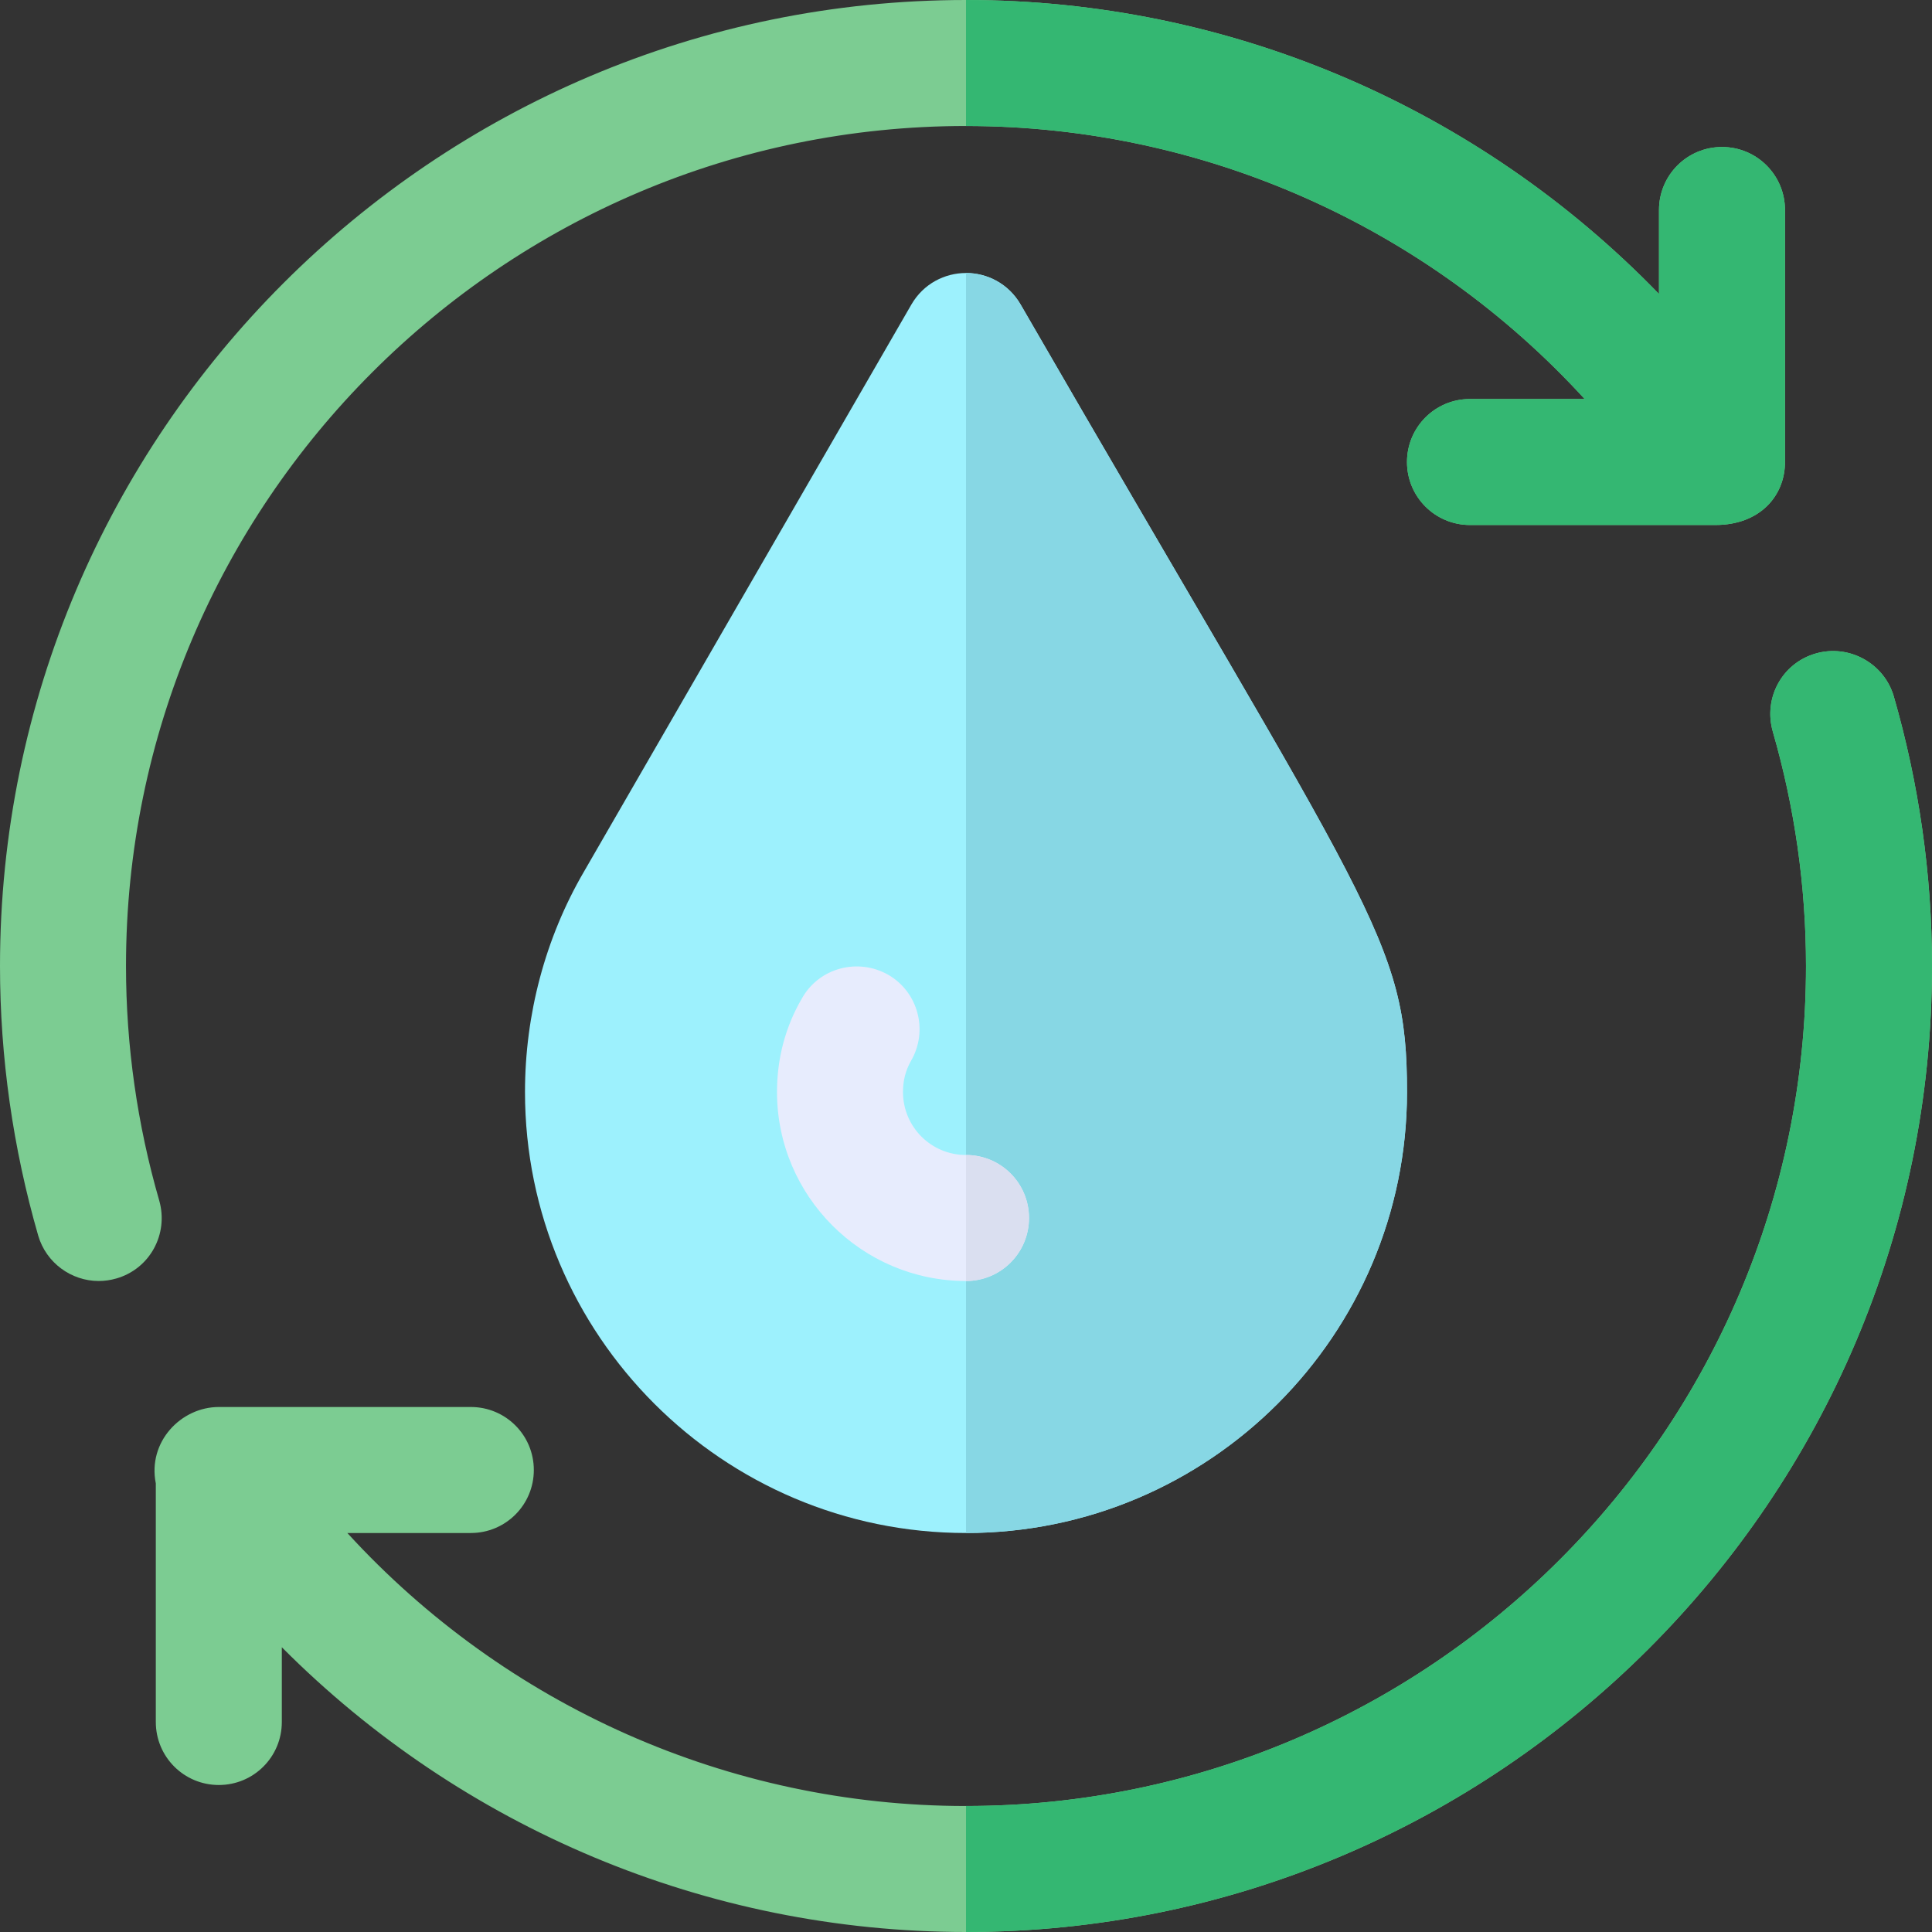
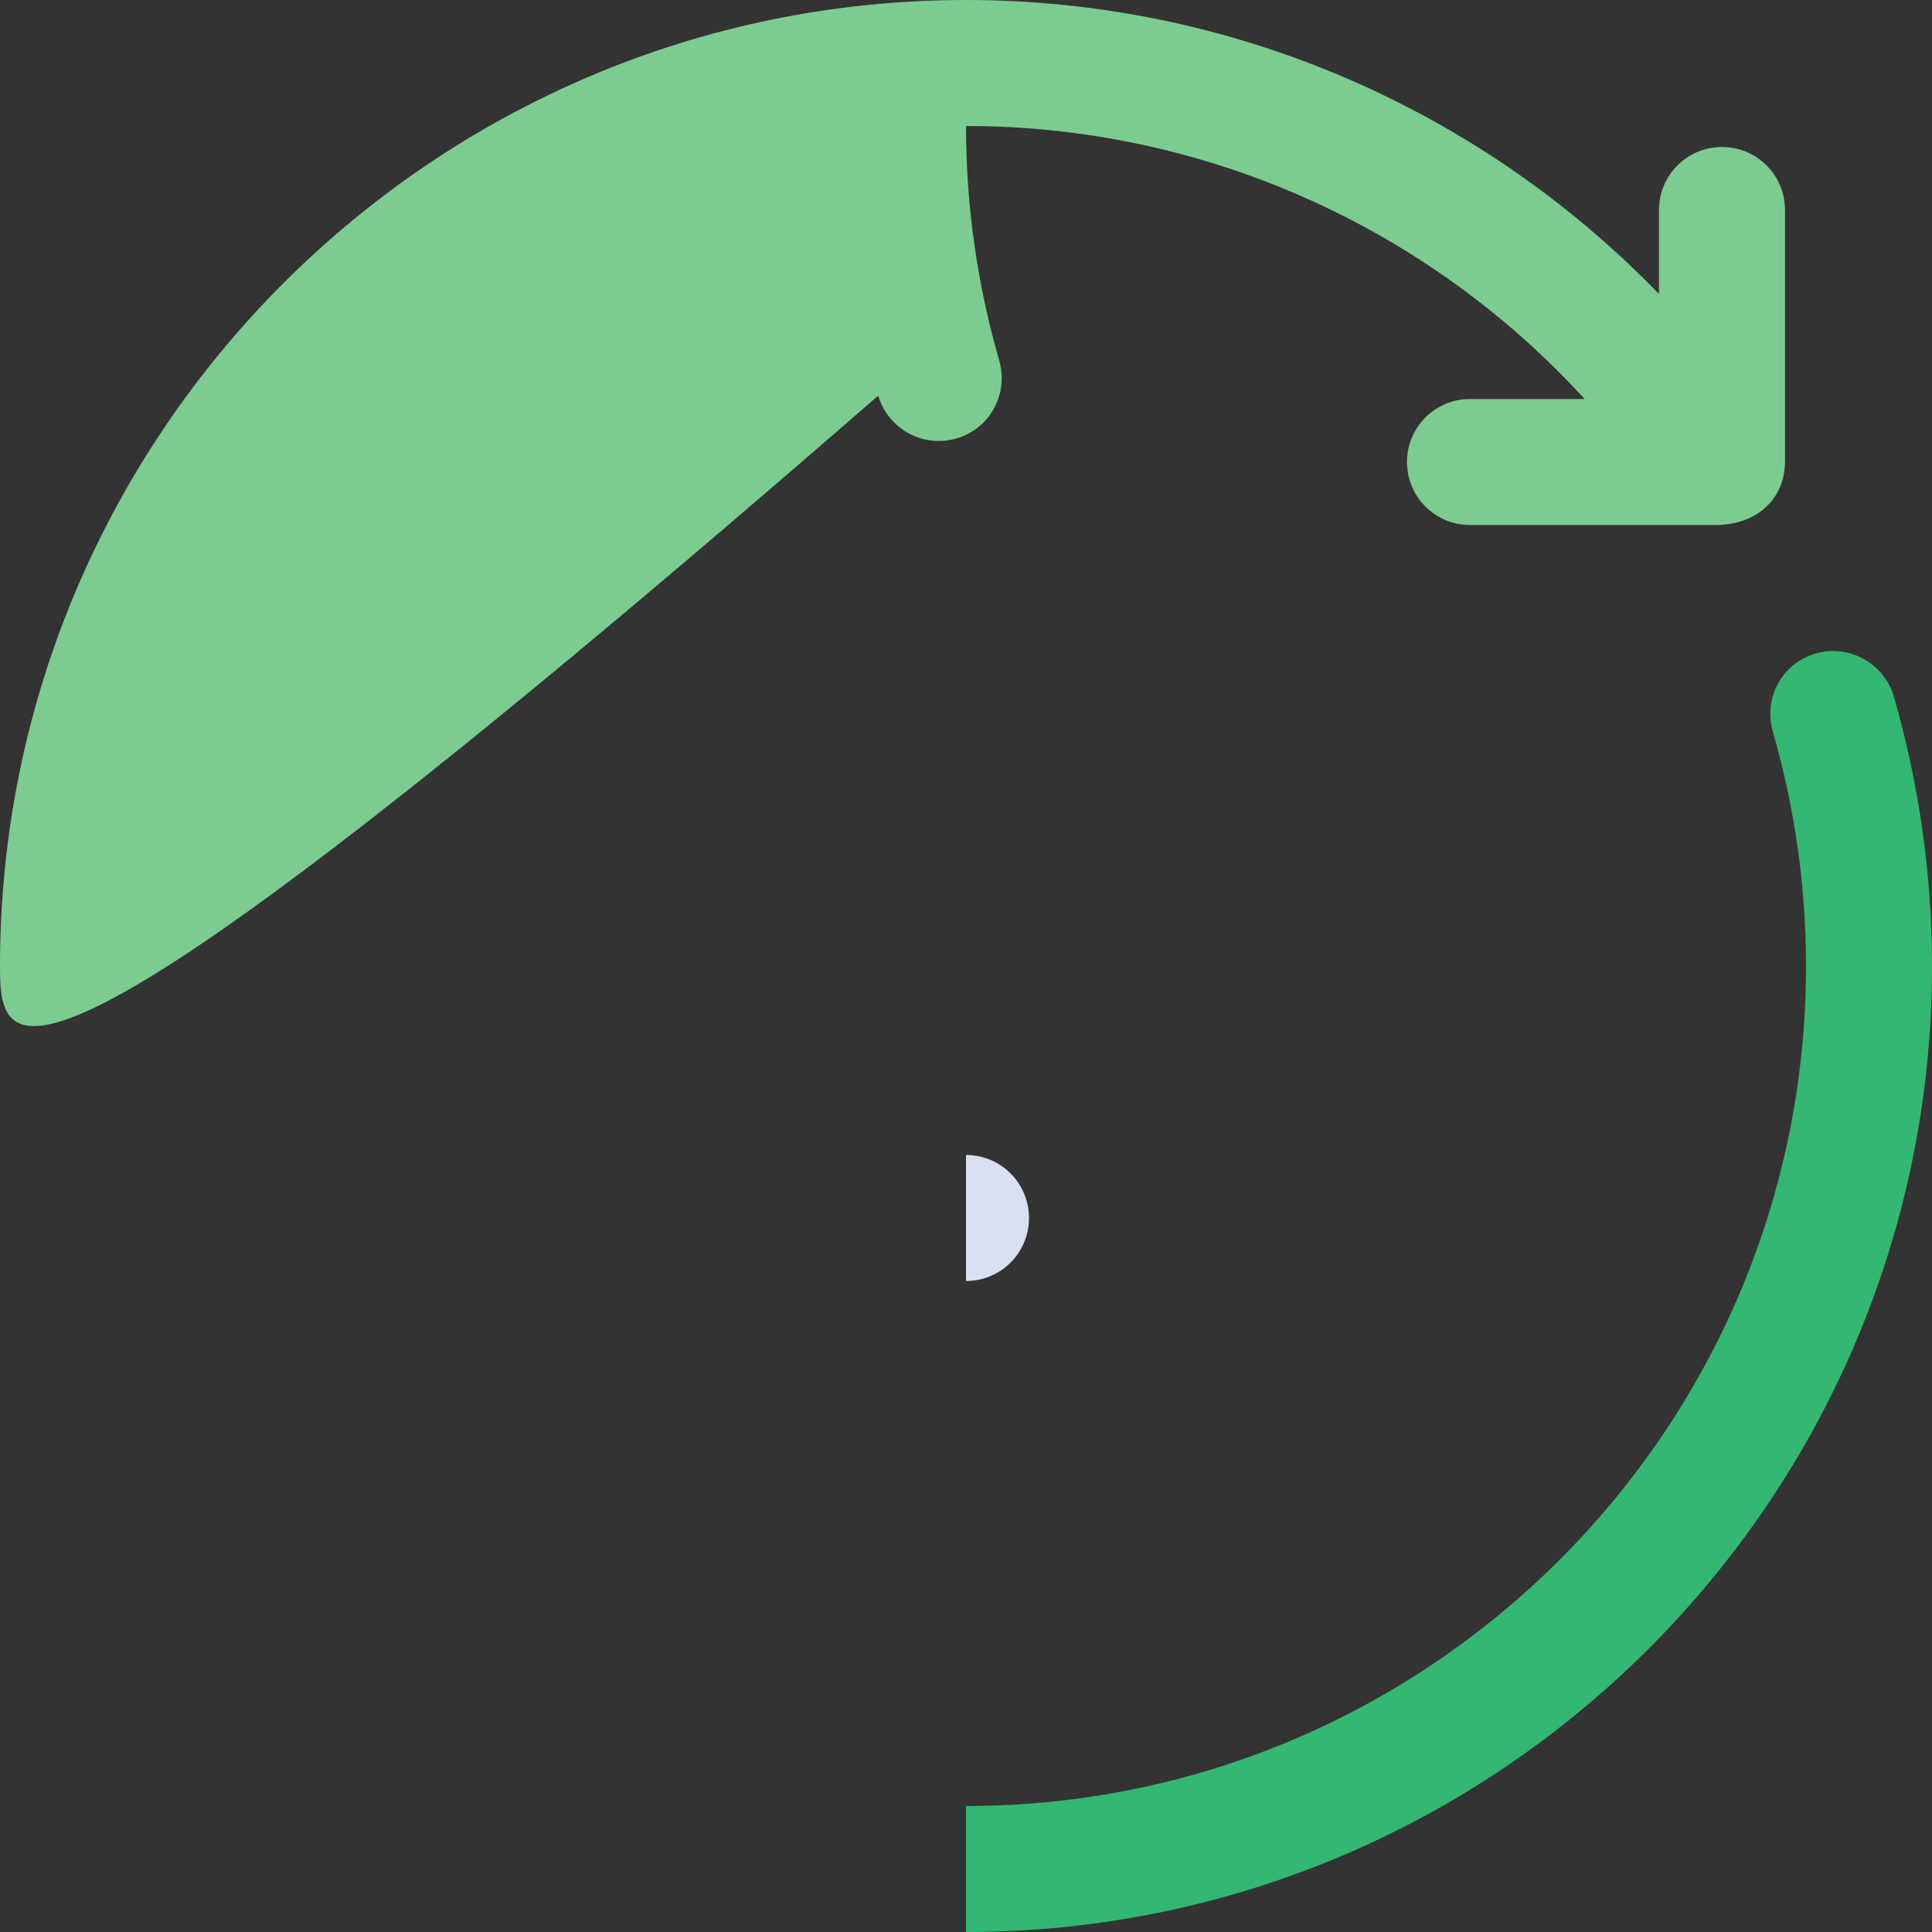
<svg xmlns="http://www.w3.org/2000/svg" height="800px" width="800px" version="1.1" id="Layer_1" viewBox="0 0 512 512" xml:space="preserve">
  <rect x="0" y="0" width="512" height="512" fill="#333333" stroke="none" />
-   <path style="fill:#9DF1FD;" d="M270.47,80.696c-3.228-5.565-8.904-8.348-14.47-8.348c-5.565,0-11.242,2.783-14.47,8.348 l-86.817,150.372c-10.24,17.586-15.583,37.843-15.583,58.323c0,64.445,52.424,116.87,116.87,116.87s116.87-52.424,116.87-116.87 C372.87,248.877,363.63,241.976,270.47,80.696z" />
-   <path style="fill:#87D7E4;" d="M372.87,289.391c0,64.445-52.424,116.87-116.87,116.87V72.348c5.565,0,11.242,2.783,14.47,8.348 C363.63,241.976,372.87,248.877,372.87,289.391z" />
-   <path style="fill:#E7ECFD;" d="M272.696,322.783c0,9.238-7.456,16.696-16.696,16.696c-27.603,0-50.087-22.483-50.087-50.087 c0-8.904,2.226-17.363,6.678-24.932c4.563-8.014,14.803-10.685,22.817-6.122c7.903,4.564,10.685,14.803,6.009,22.817 c-1.446,2.56-2.114,5.231-2.114,8.237c0,9.238,7.456,16.696,16.696,16.696S272.696,313.544,272.696,322.783z" />
  <g>
-     <path style="fill:#7CCC92;" d="M512,256c0,141.134-114.867,256-256,256c-68.674,0-133.677-27.603-181.315-75.464v19.812 c0,9.238-7.456,16.696-16.696,16.696c-9.238,0-16.696-7.457-16.696-16.696v-63.221c-2.226-11.02,6.679-20.257,16.696-20.257h66.783 c9.239,0,16.696,7.457,16.696,16.696c0,9.238-7.456,16.696-16.696,16.696H92.049c41.85,45.746,101.064,72.348,163.951,72.348 c122.769,0,222.609-99.84,222.609-222.609c0-21.148-3.005-42.073-8.793-62.108c-2.56-8.904,2.449-18.143,11.353-20.703 c8.793-2.56,18.143,2.56,20.704,11.353C508.548,207.694,512,231.736,512,256z" />
-     <path style="fill:#7CCC92;" d="M473.043,55.652v66.783c0,8.904-6.568,16.696-18.475,16.696c-0.111,0-0.111,0-0.111,0h-64.892 c-9.239,0-16.696-7.457-16.696-16.696s7.456-16.696,16.696-16.696h30.386C378.101,59.993,318.887,33.391,256,33.391 c-122.769,0-222.609,99.84-222.609,222.609c0,21.148,3.005,42.073,8.793,62.108c2.56,8.904-2.449,18.143-11.353,20.703 c-1.558,0.445-3.117,0.668-4.675,0.668c-7.235,0-13.913-4.786-16.029-12.021C3.452,304.306,0,280.264,0,256 C0,114.866,114.867,0,256,0c69.899,0,135.791,28.494,183.652,77.913V55.652c0-9.238,7.456-16.696,16.696-16.696 C465.587,38.957,473.043,46.414,473.043,55.652z" />
+     <path style="fill:#7CCC92;" d="M473.043,55.652v66.783c0,8.904-6.568,16.696-18.475,16.696c-0.111,0-0.111,0-0.111,0h-64.892 c-9.239,0-16.696-7.457-16.696-16.696s7.456-16.696,16.696-16.696h30.386C378.101,59.993,318.887,33.391,256,33.391 c0,21.148,3.005,42.073,8.793,62.108c2.56,8.904-2.449,18.143-11.353,20.703 c-1.558,0.445-3.117,0.668-4.675,0.668c-7.235,0-13.913-4.786-16.029-12.021C3.452,304.306,0,280.264,0,256 C0,114.866,114.867,0,256,0c69.899,0,135.791,28.494,183.652,77.913V55.652c0-9.238,7.456-16.696,16.696-16.696 C465.587,38.957,473.043,46.414,473.043,55.652z" />
  </g>
  <path style="fill:#DADFF0;" d="M272.696,322.783c0,9.238-7.456,16.696-16.696,16.696v-33.391 C265.239,306.087,272.696,313.544,272.696,322.783z" />
  <g>
    <path style="fill:#34B772;" d="M512,256c0,141.134-114.867,256-256,256v-33.391c122.769,0,222.609-99.84,222.609-222.609 c0-21.148-3.005-42.073-8.793-62.108c-2.56-8.904,2.449-18.143,11.353-20.703c8.793-2.56,18.143,2.56,20.704,11.353 C508.548,207.694,512,231.736,512,256z" />
-     <path style="fill:#34B772;" d="M473.043,55.652v66.783c0,8.904-6.568,16.696-18.475,16.696c-0.111,0-0.111,0-0.111,0h-64.892 c-9.239,0-16.696-7.457-16.696-16.696s7.456-16.696,16.696-16.696h30.386C378.101,59.993,318.887,33.391,256,33.391V0 c69.899,0,135.791,28.494,183.652,77.913V55.652c0-9.238,7.456-16.696,16.696-16.696C465.587,38.957,473.043,46.414,473.043,55.652 z" />
  </g>
</svg>